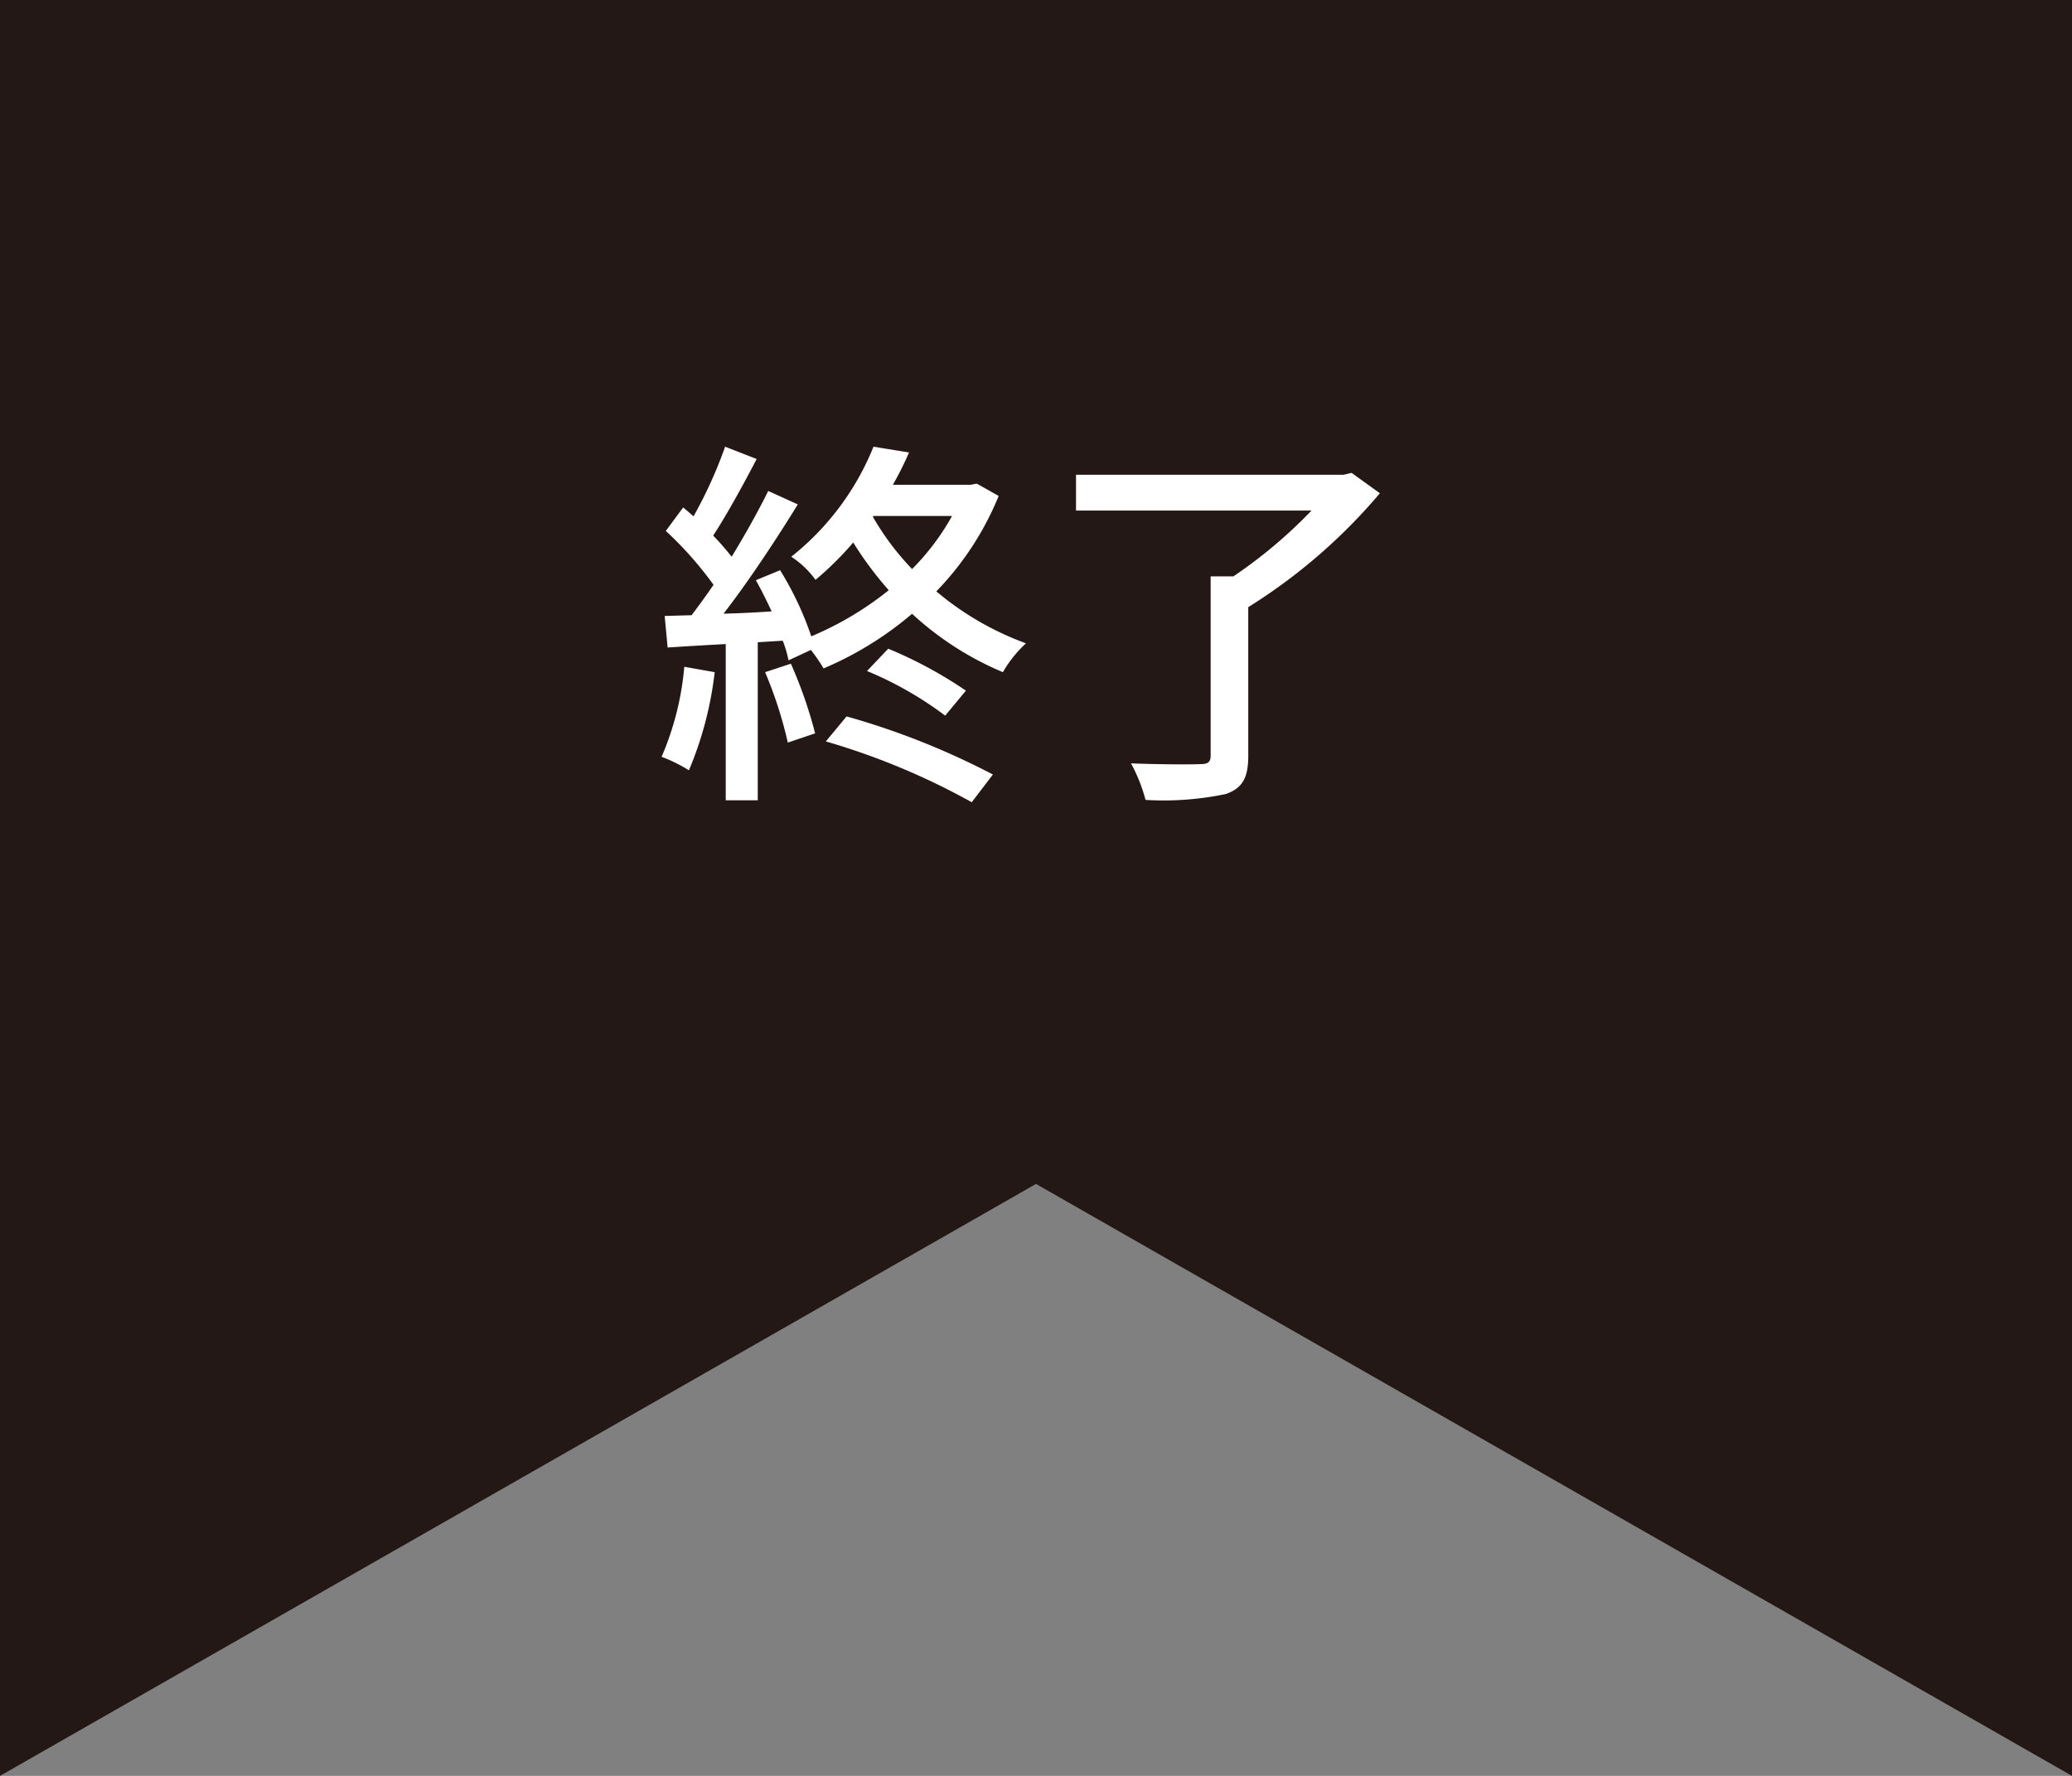
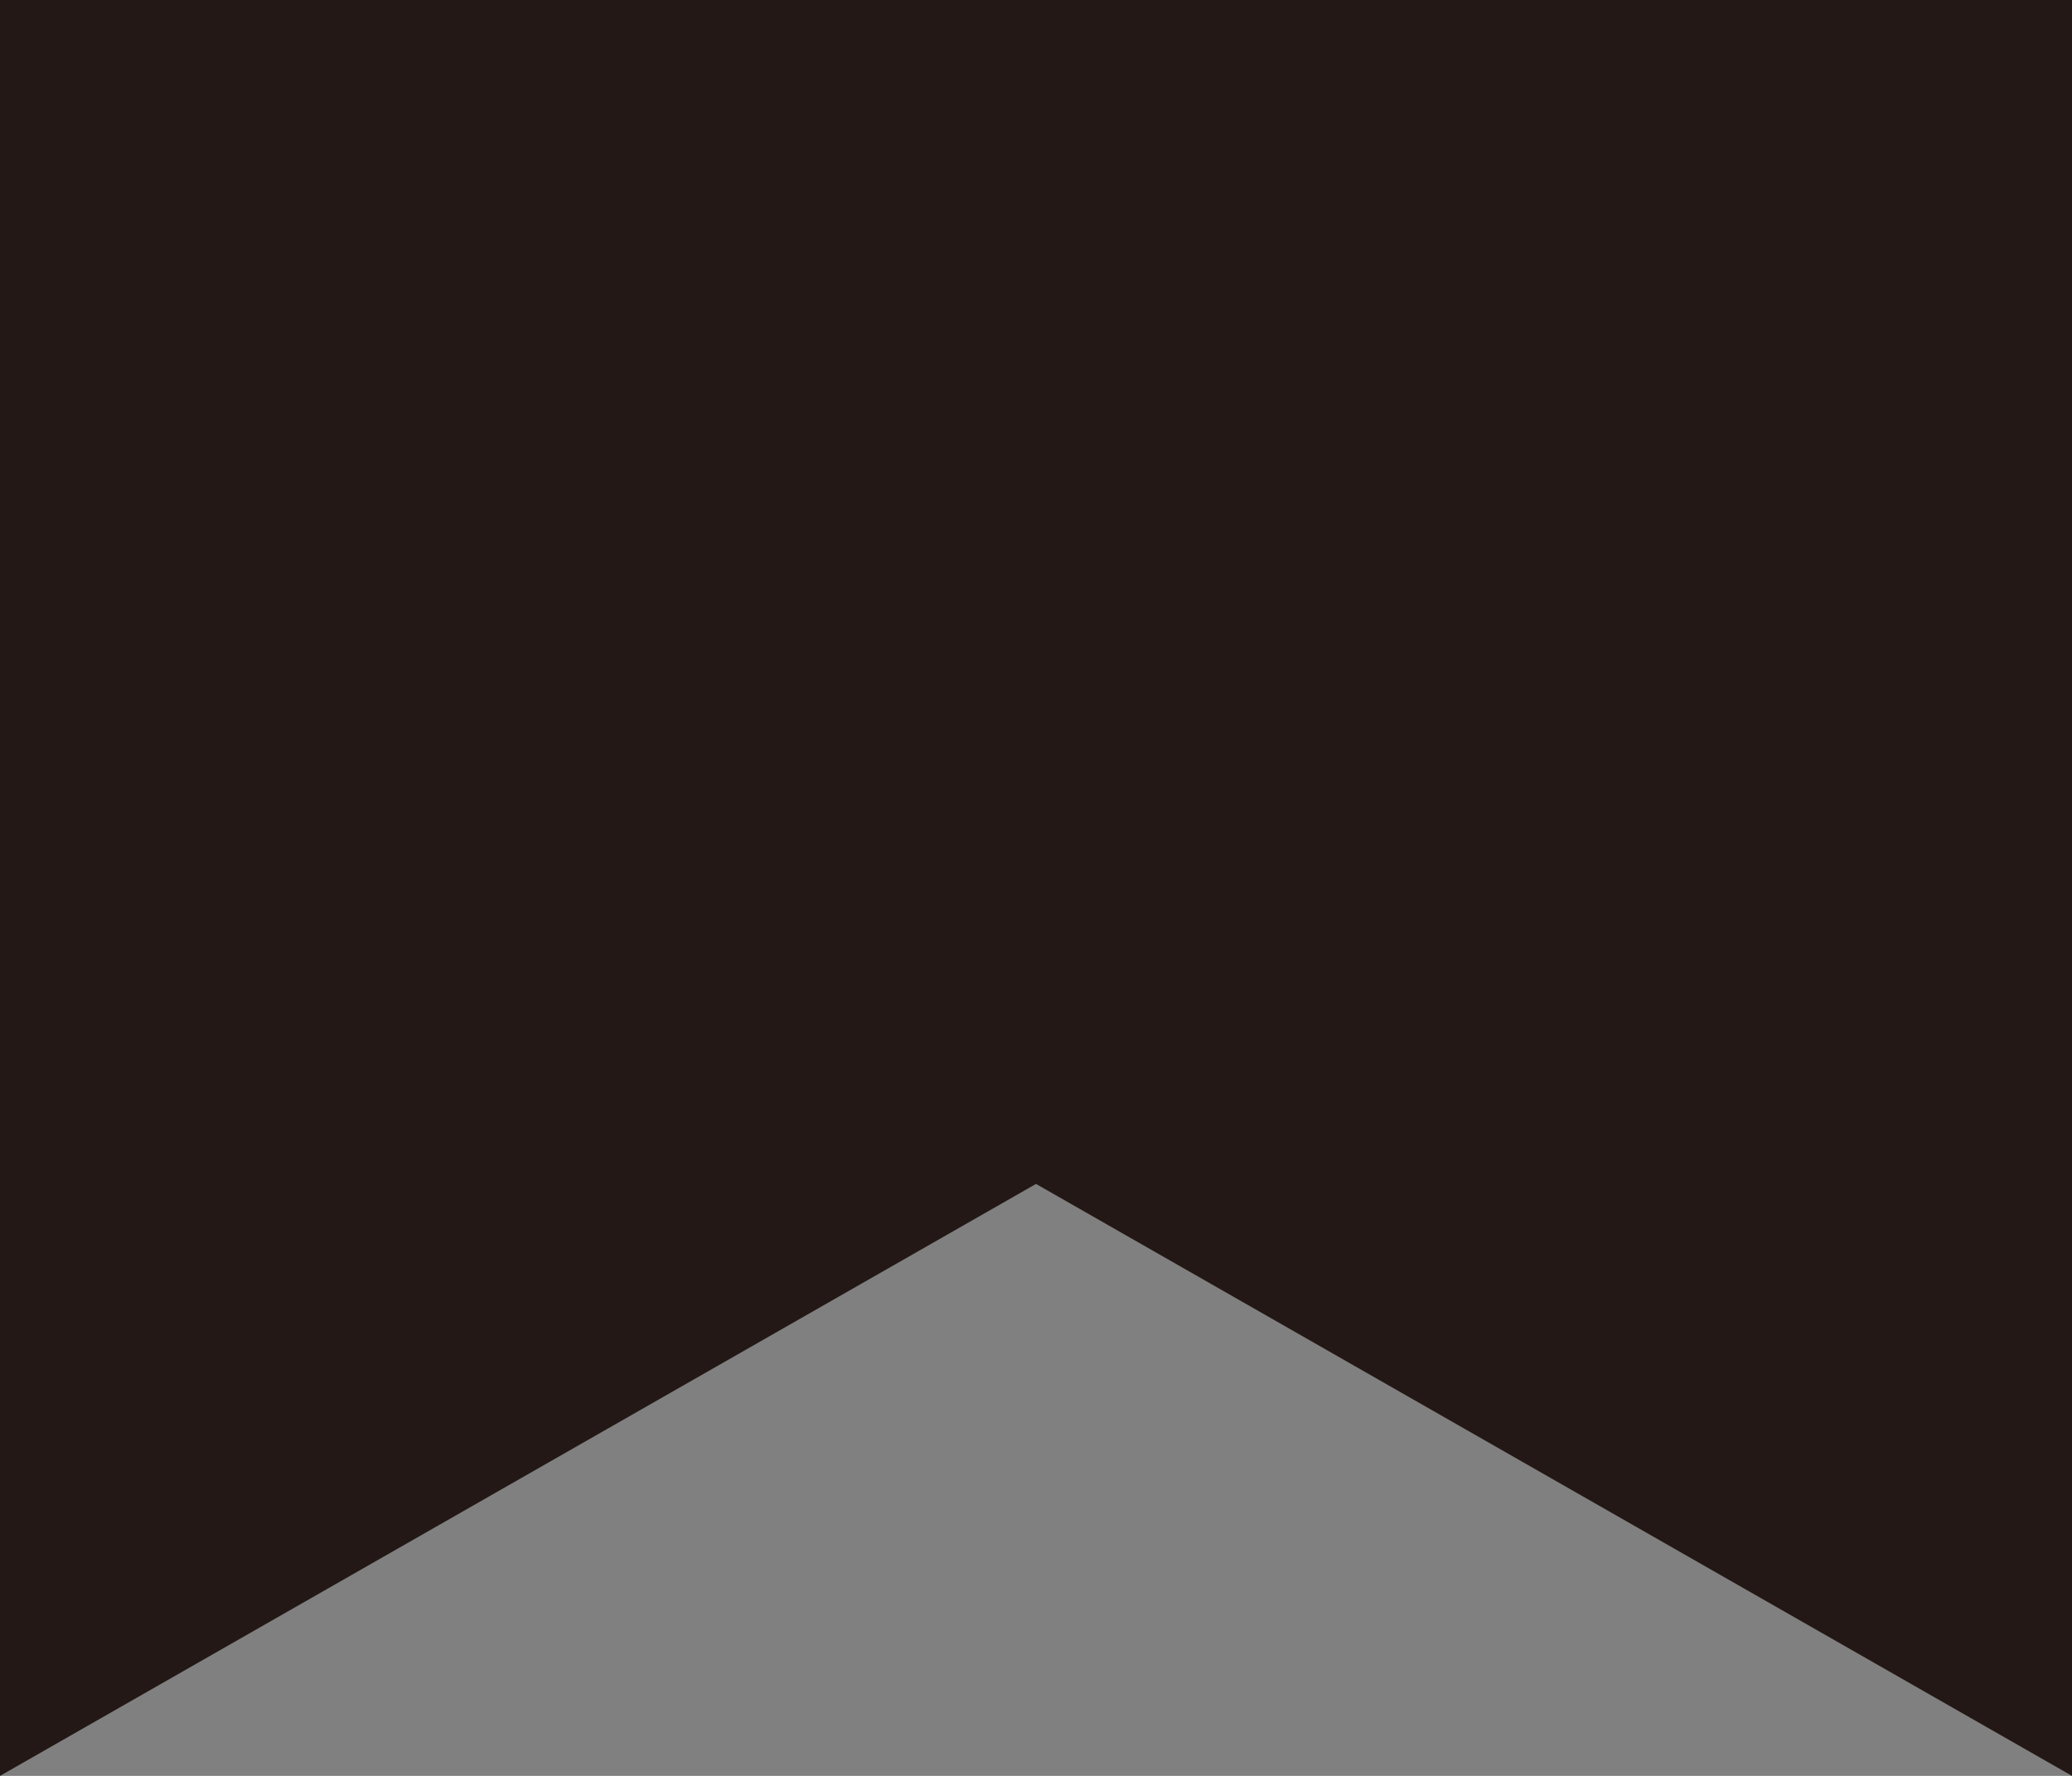
<svg xmlns="http://www.w3.org/2000/svg" width="70" height="60" viewBox="0 0 70 60">
  <rect x="0" y="0" width="70" height="60" fill="#808080" stroke="none" />
  <g id="グループ_74742" data-name="グループ 74742" transform="translate(-1205 -3730.001)">
    <path id="パス_1104" data-name="パス 1104" d="M530,1783.321l-35-20-35,20v-60h70Z" transform="translate(745 2006.68)" fill="#231815" />
-     <path id="パス_138513" data-name="パス 138513" d="M-11.882-3.471a9.825,9.825,0,0,1-.767,3.042,5.081,5.081,0,0,1,.923.455,12.037,12.037,0,0,0,.871-3.315Zm2.73.182A13.9,13.9,0,0,1-8.385-.91l.923-.312a15.018,15.018,0,0,0-.819-2.353ZM-7.1-.949A23.72,23.72,0,0,1-2.171,1.105l.715-.936A25.553,25.553,0,0,0-6.4-1.794Zm1.391-2.379A12.027,12.027,0,0,1-3.068-1.82l.7-.845A14.512,14.512,0,0,0-4.992-4.082Zm.221-5.239h2.652A8.128,8.128,0,0,1-4.186-6.773,8.978,8.978,0,0,1-5.512-8.541ZM-2-9.659l-.208.039H-4.836a10.69,10.69,0,0,0,.546-1.092l-1.2-.195A9.07,9.07,0,0,1-8.268-7.189a3.114,3.114,0,0,1,.819.78A10.625,10.625,0,0,0-6.175-7.67a12.032,12.032,0,0,0,1.2,1.612A10.871,10.871,0,0,1-7.592-4.5,10.8,10.8,0,0,0-8.645-6.734l-.819.338c.182.325.364.689.533,1.053-.559.039-1.105.065-1.625.078.845-1.092,1.781-2.509,2.509-3.692l-1-.455c-.325.663-.767,1.456-1.235,2.223a9.4,9.4,0,0,0-.624-.715c.468-.715,1.014-1.716,1.469-2.587l-1.066-.416A14.991,14.991,0,0,1-11.57-8.554c-.117-.1-.234-.208-.351-.3l-.585.793a12.263,12.263,0,0,1,1.612,1.82c-.247.364-.507.715-.741,1.027l-.91.026.1,1.066c.585-.039,1.248-.078,1.963-.117V1.04H-9.4V-4.3l.845-.052a4.088,4.088,0,0,1,.195.663l.754-.351a5.456,5.456,0,0,1,.429.624,11.493,11.493,0,0,0,2.99-1.846A10.488,10.488,0,0,0-1.118-3.289a4.087,4.087,0,0,1,.78-.975A9.975,9.975,0,0,1-3.367-6.019,10.11,10.11,0,0,0-1.261-9.243Zm12.662-.364-.273.065H1.352v1.209H9.308A16.247,16.247,0,0,1,6.669-6.526H5.9V-.468c0,.221-.091.286-.364.286-.3.013-1.313.013-2.327-.026A5.446,5.446,0,0,1,3.7,1.027a10.225,10.225,0,0,0,2.717-.2c.559-.2.754-.546.754-1.287V-5.486a18.9,18.9,0,0,0,4.446-3.848Z" transform="translate(1240 3756)" fill="#fff" />
  </g>
</svg>